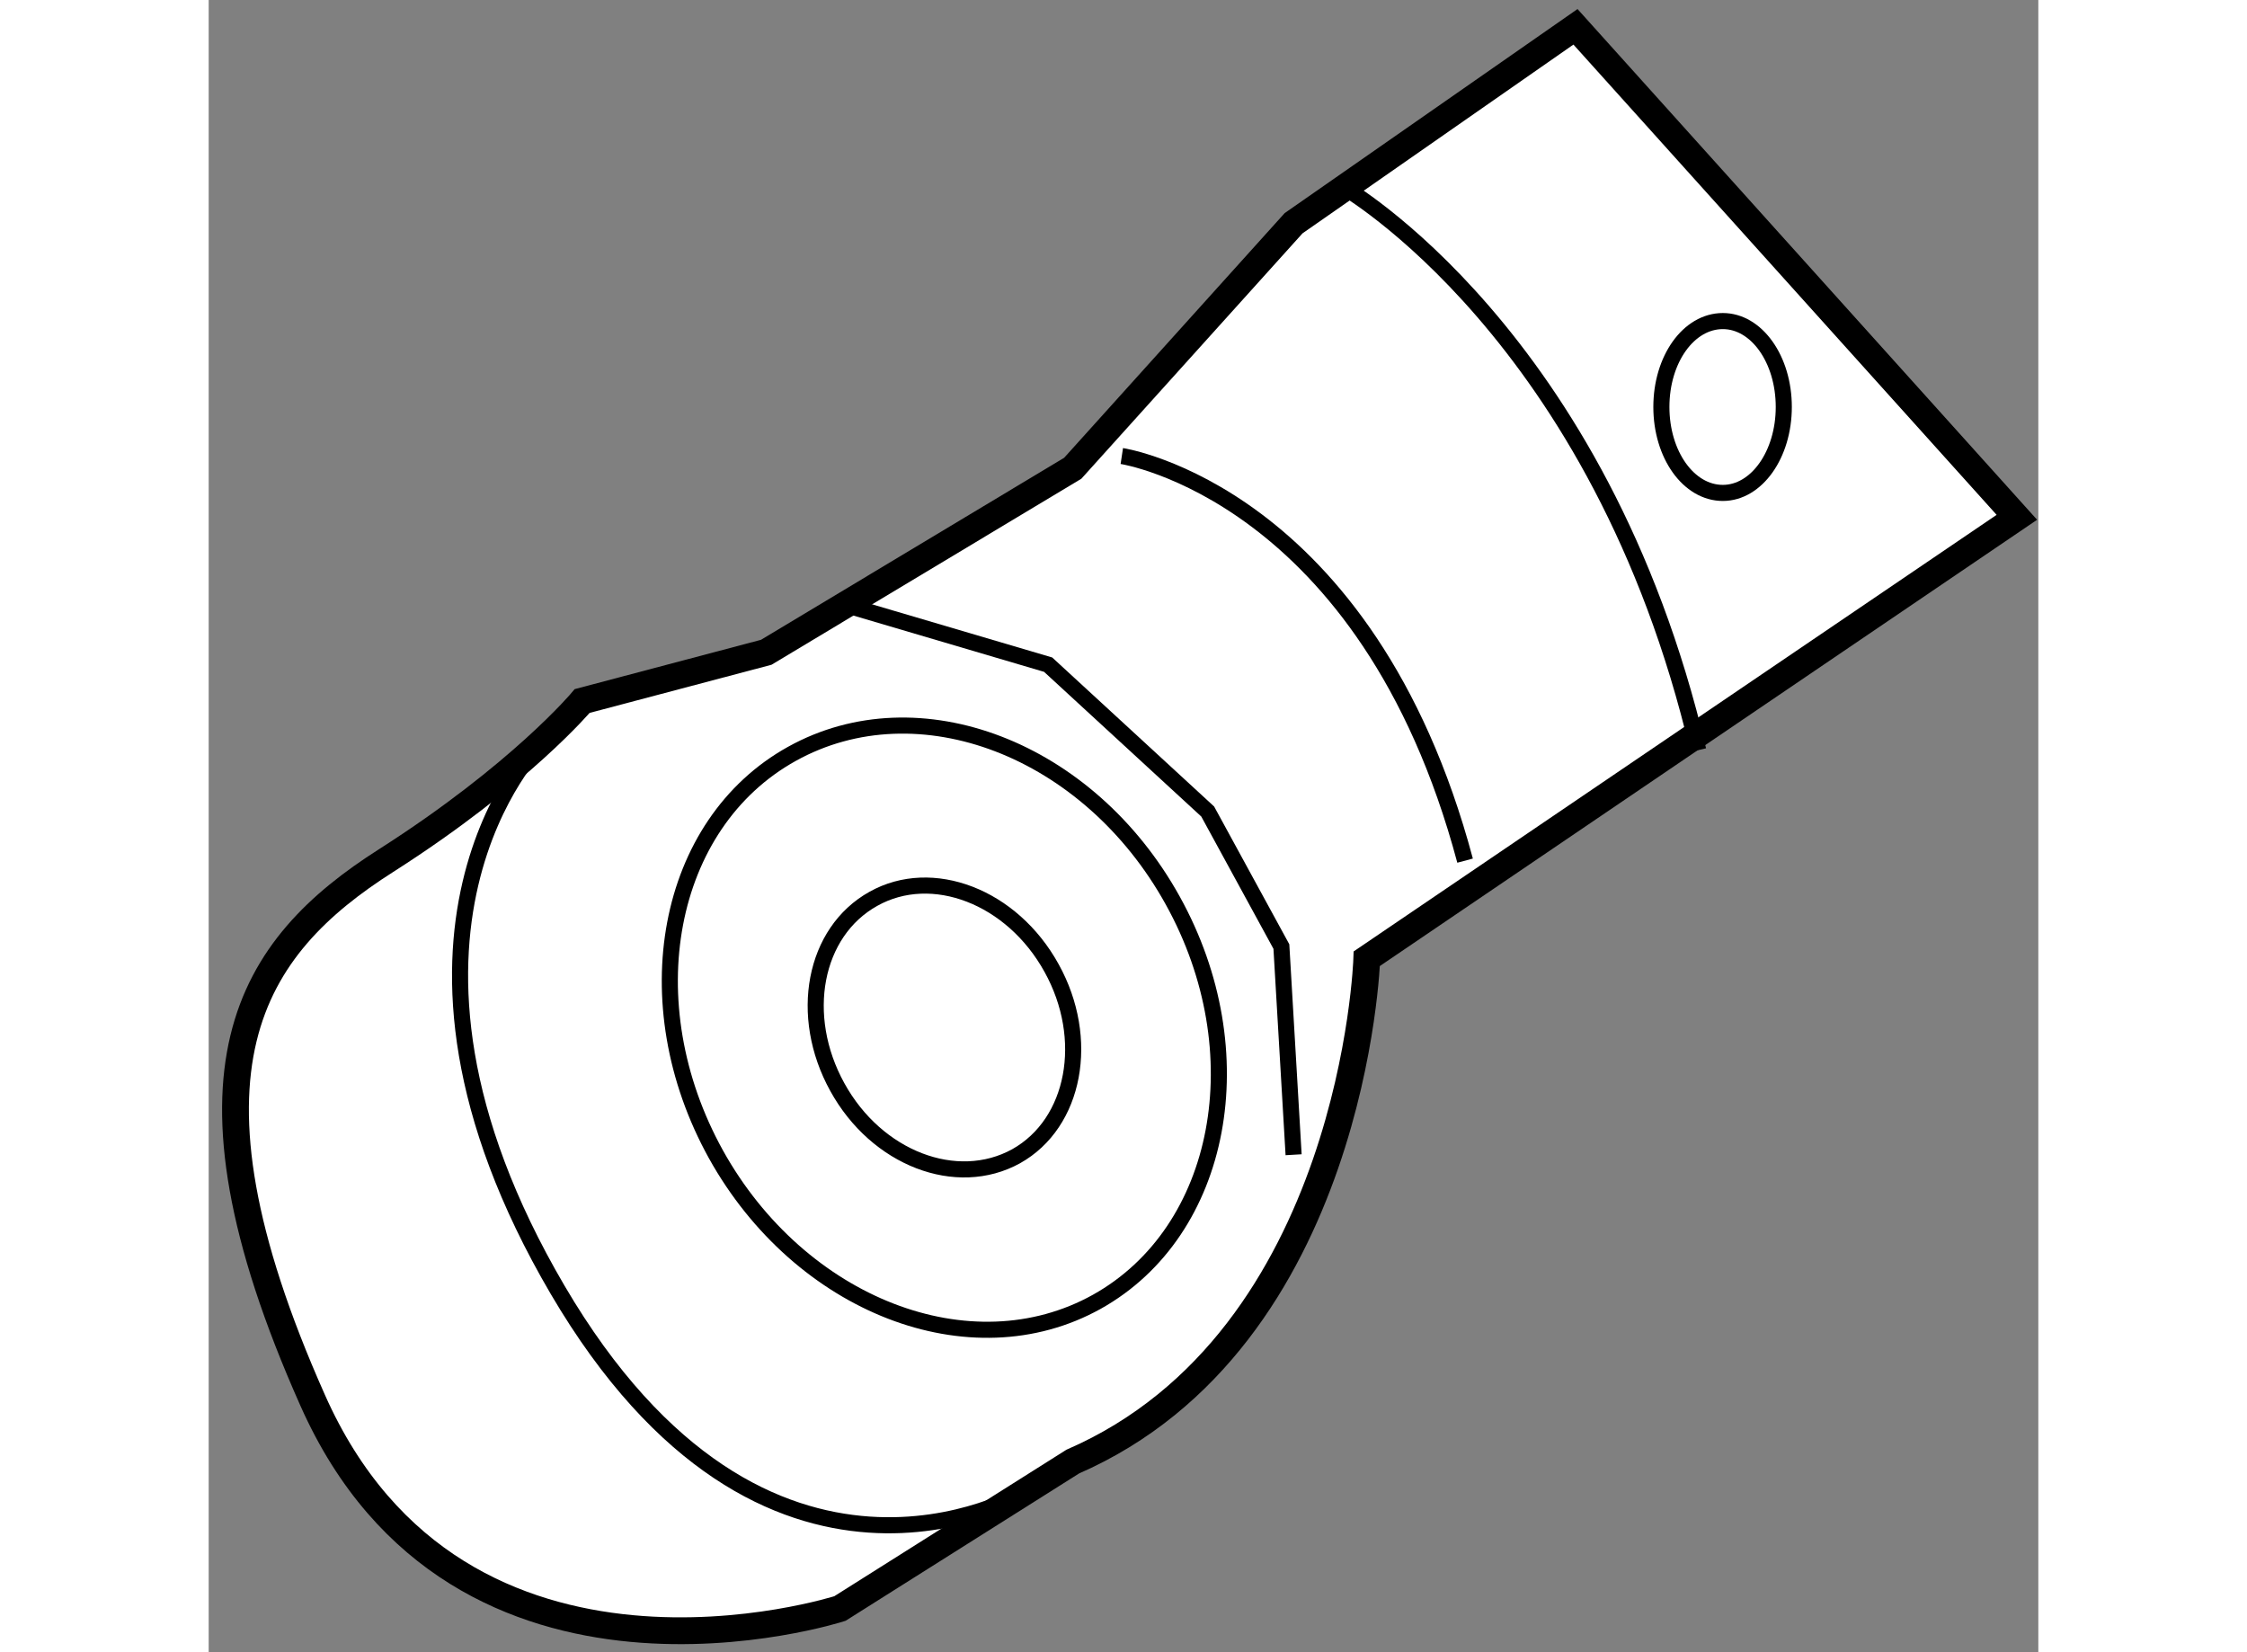
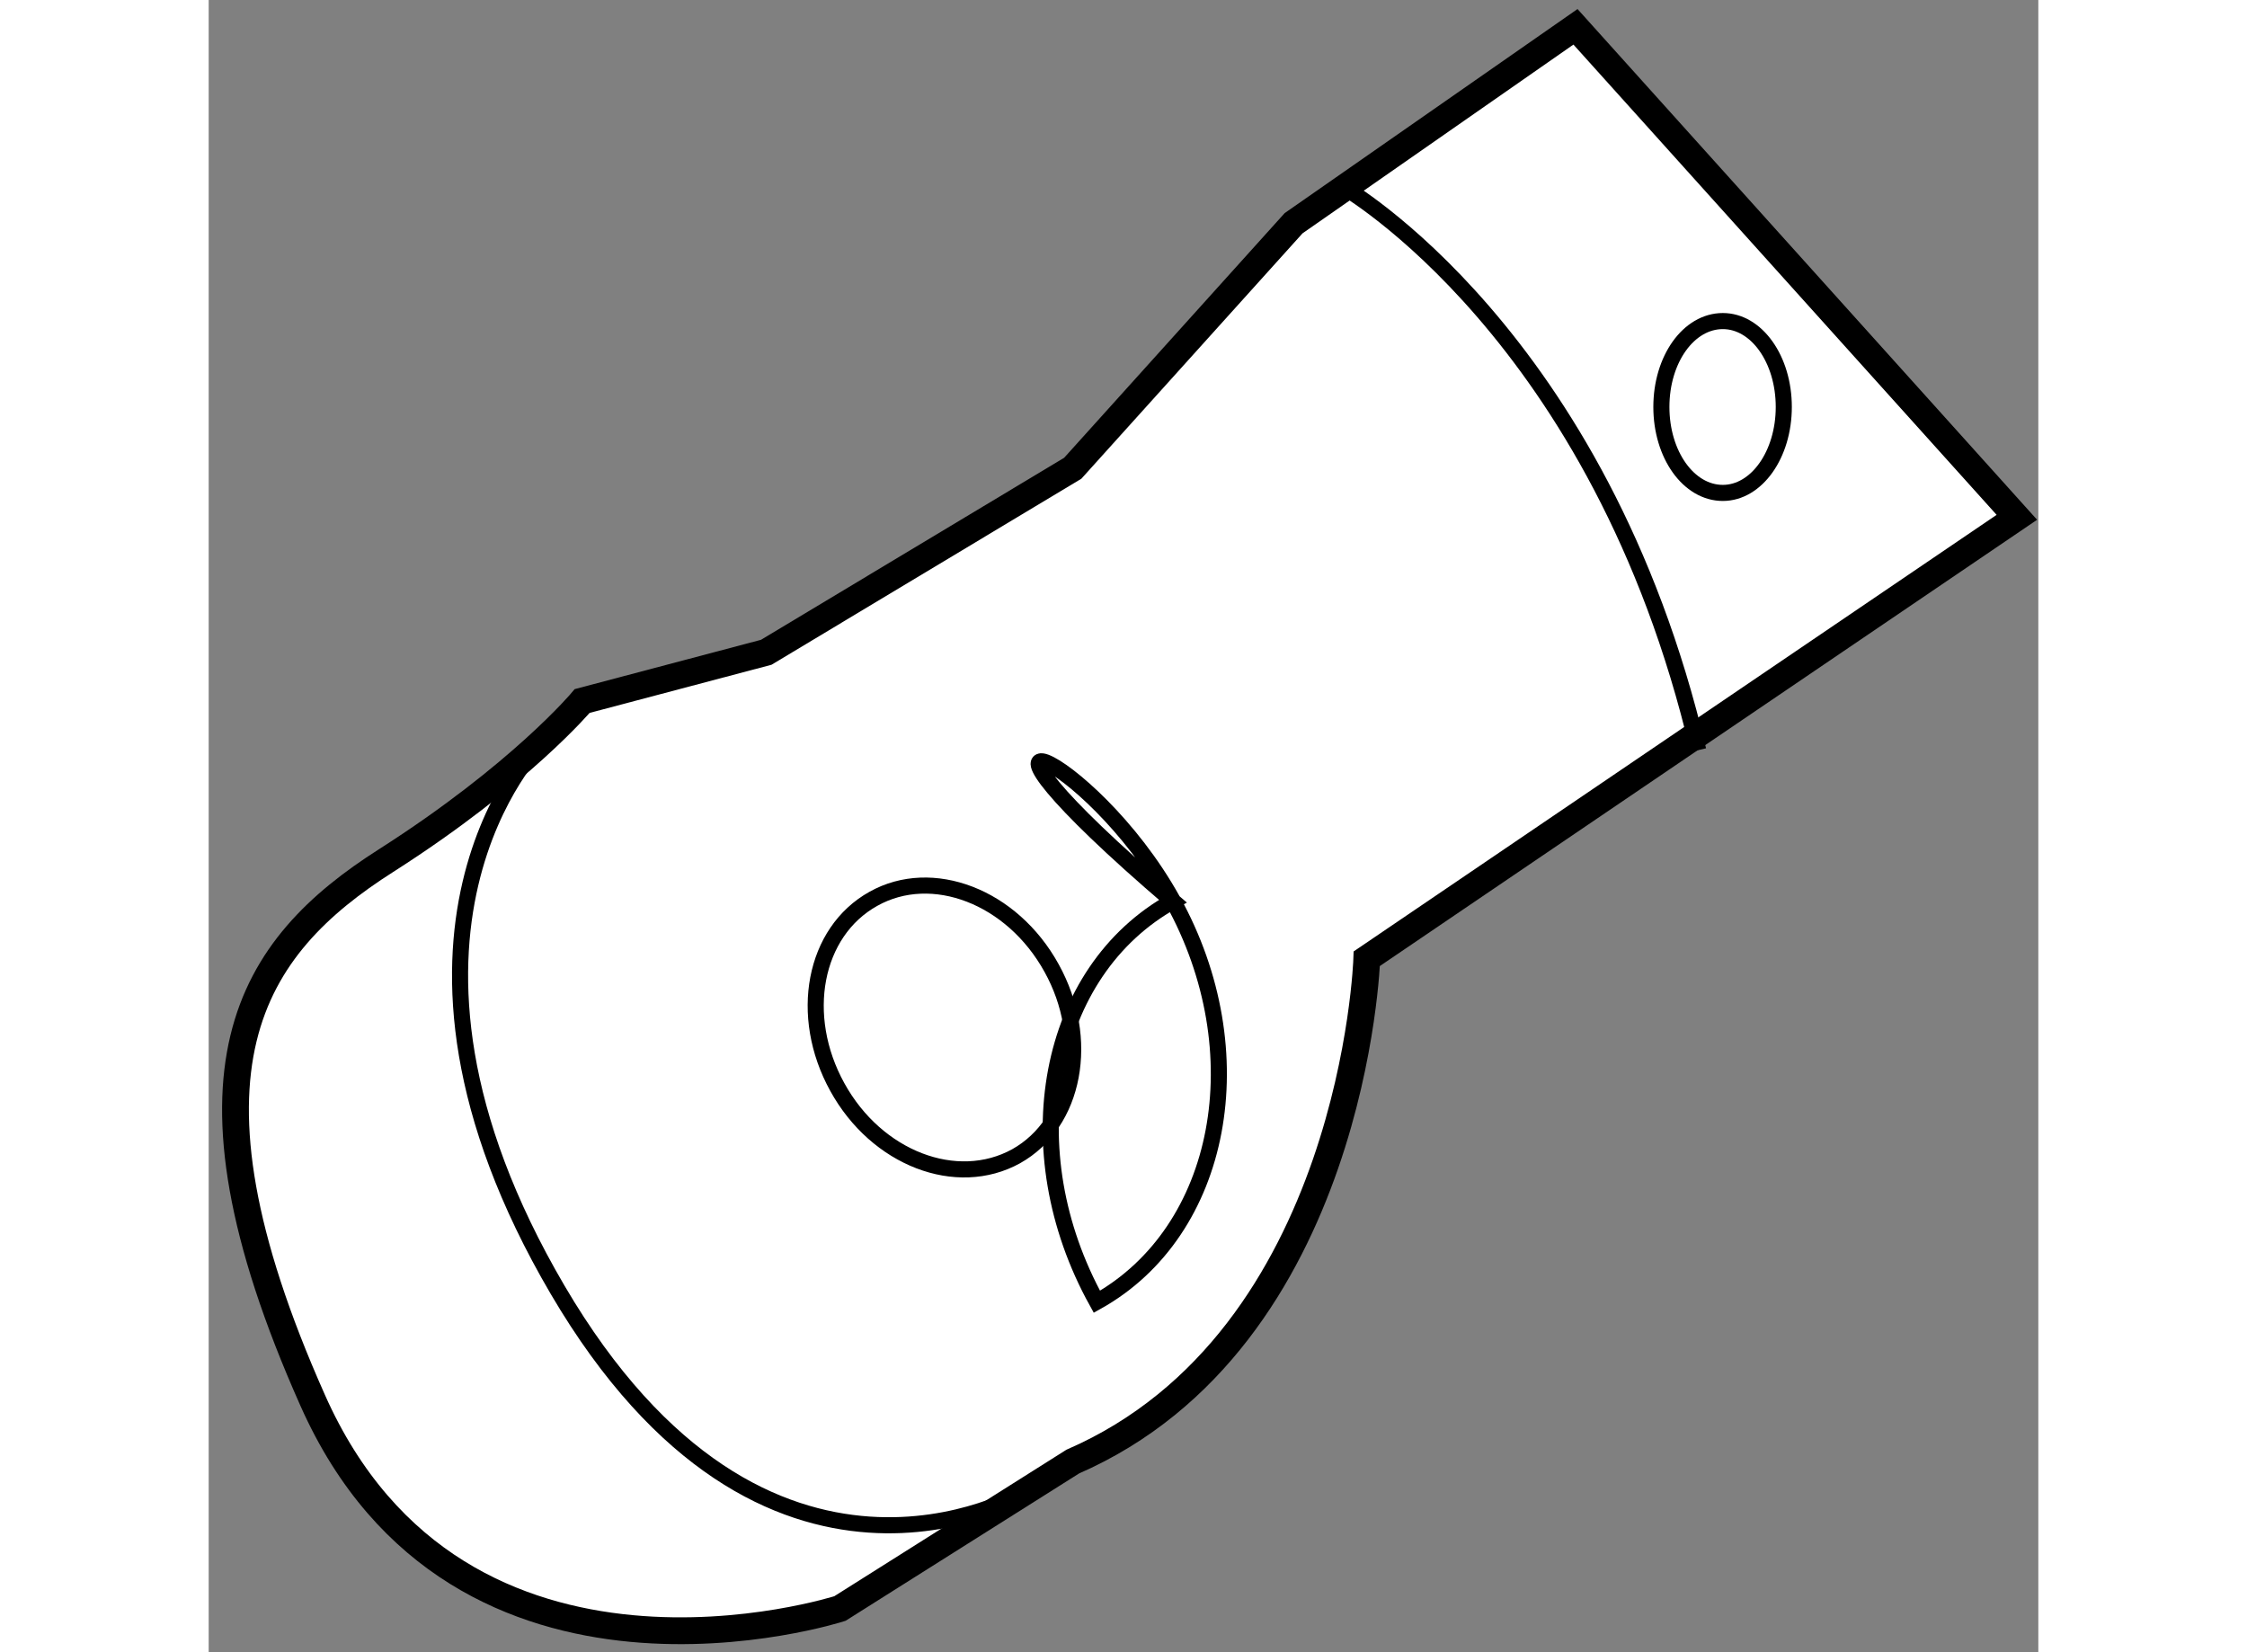
<svg xmlns="http://www.w3.org/2000/svg" version="1.1" x="0px" y="0px" width="244.8px" height="180px" viewBox="144.253 138.846 34.123 30.814" enable-background="new 0 0 244.8 180" xml:space="preserve">
  <rect x="144.253" y="138.846" width="34.123" height="30.814" fill="#808080" stroke="none" />
  <g>
    <path fill="#FFFFFF" stroke="#000000" stroke-width="0.5" d="M154.652,151.011l5.716-3.432l4.119-4.57l5.257-3.663l8.232,9.148    l-12.124,8.232c0,0-0.229,7.09-5.484,9.379l-4.342,2.74c0,0-7.096,2.289-9.835-3.886c-2.749-6.172-1.146-8.461,1.371-10.063    c2.511-1.602,3.657-2.976,3.657-2.976L154.652,151.011z" />
    <path fill="none" stroke="#000000" stroke-width="0.3" d="M150.421,152.728c0,0-3.546,3.543,0.34,10.174    c3.892,6.631,8.691,3.782,8.691,3.782" />
-     <polyline fill="none" stroke="#000000" stroke-width="0.3" points="156.026,150.096 159.909,151.242 162.885,153.981     164.259,156.499 164.487,160.382   " />
-     <path fill="none" stroke="#000000" stroke-width="0.3" d="M161.283,147.351c0,0,4.569,0.688,6.402,7.546" />
    <path fill="none" stroke="#000000" stroke-width="0.3" d="M165.396,142.322c0,0,4.807,2.739,6.637,10.514" />
    <path fill="none" stroke="#000000" stroke-width="0.3" d="M173.629,146.436c0,0.887-0.508,1.603-1.137,1.603    c-0.639,0-1.146-0.716-1.146-1.603c0-0.889,0.508-1.602,1.146-1.602C173.121,144.834,173.629,145.547,173.629,146.436z" />
    <path fill="none" stroke="#000000" stroke-width="0.3" d="M159.973,156.9c0.732,1.319,0.441,2.893-0.661,3.51    c-1.108,0.612-2.602,0.043-3.335-1.29c-0.735-1.331-0.438-2.893,0.673-3.511C157.744,154.995,159.236,155.563,159.973,156.9z" />
-     <path fill="none" stroke="#000000" stroke-width="0.3" d="M162.232,155.639c1.567,2.823,0.936,6.172-1.414,7.485    c-2.353,1.311-5.537,0.069-7.104-2.748c-1.567-2.829-0.936-6.166,1.417-7.471C157.489,151.595,160.665,152.81,162.232,155.639z" />
+     <path fill="none" stroke="#000000" stroke-width="0.3" d="M162.232,155.639c1.567,2.823,0.936,6.172-1.414,7.485    c-1.567-2.829-0.936-6.166,1.417-7.471C157.489,151.595,160.665,152.81,162.232,155.639z" />
  </g>
</svg>